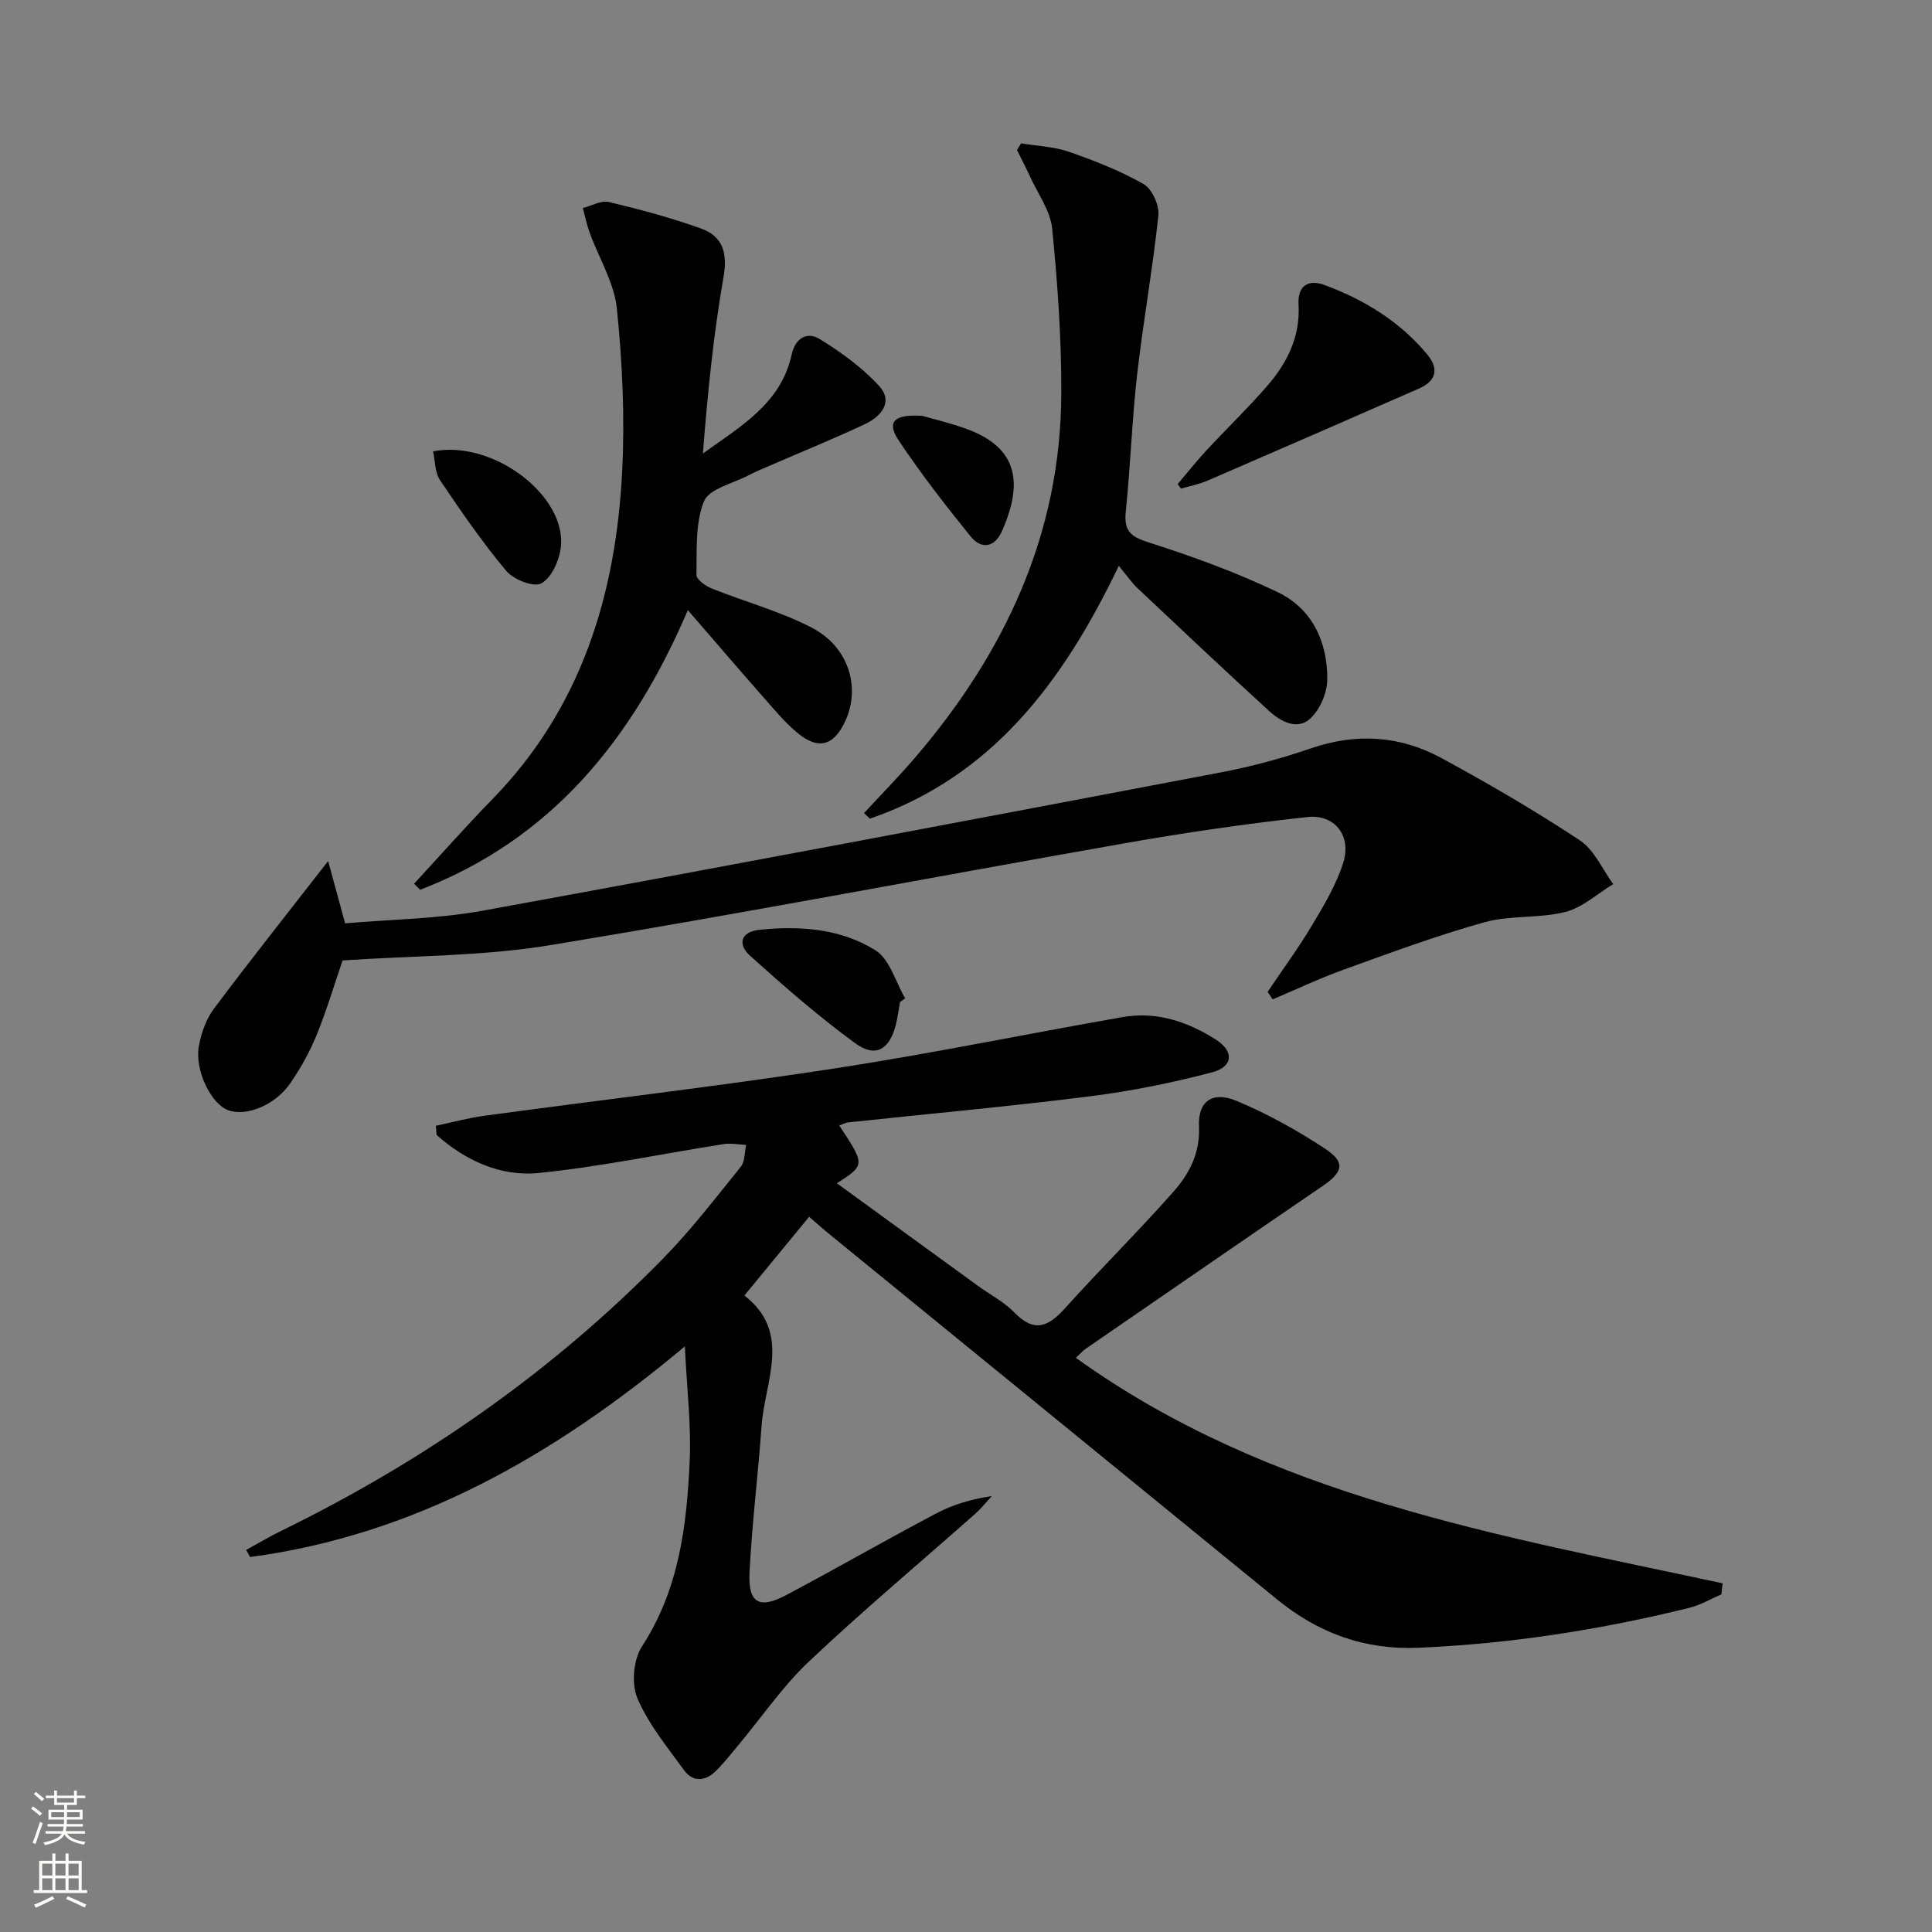
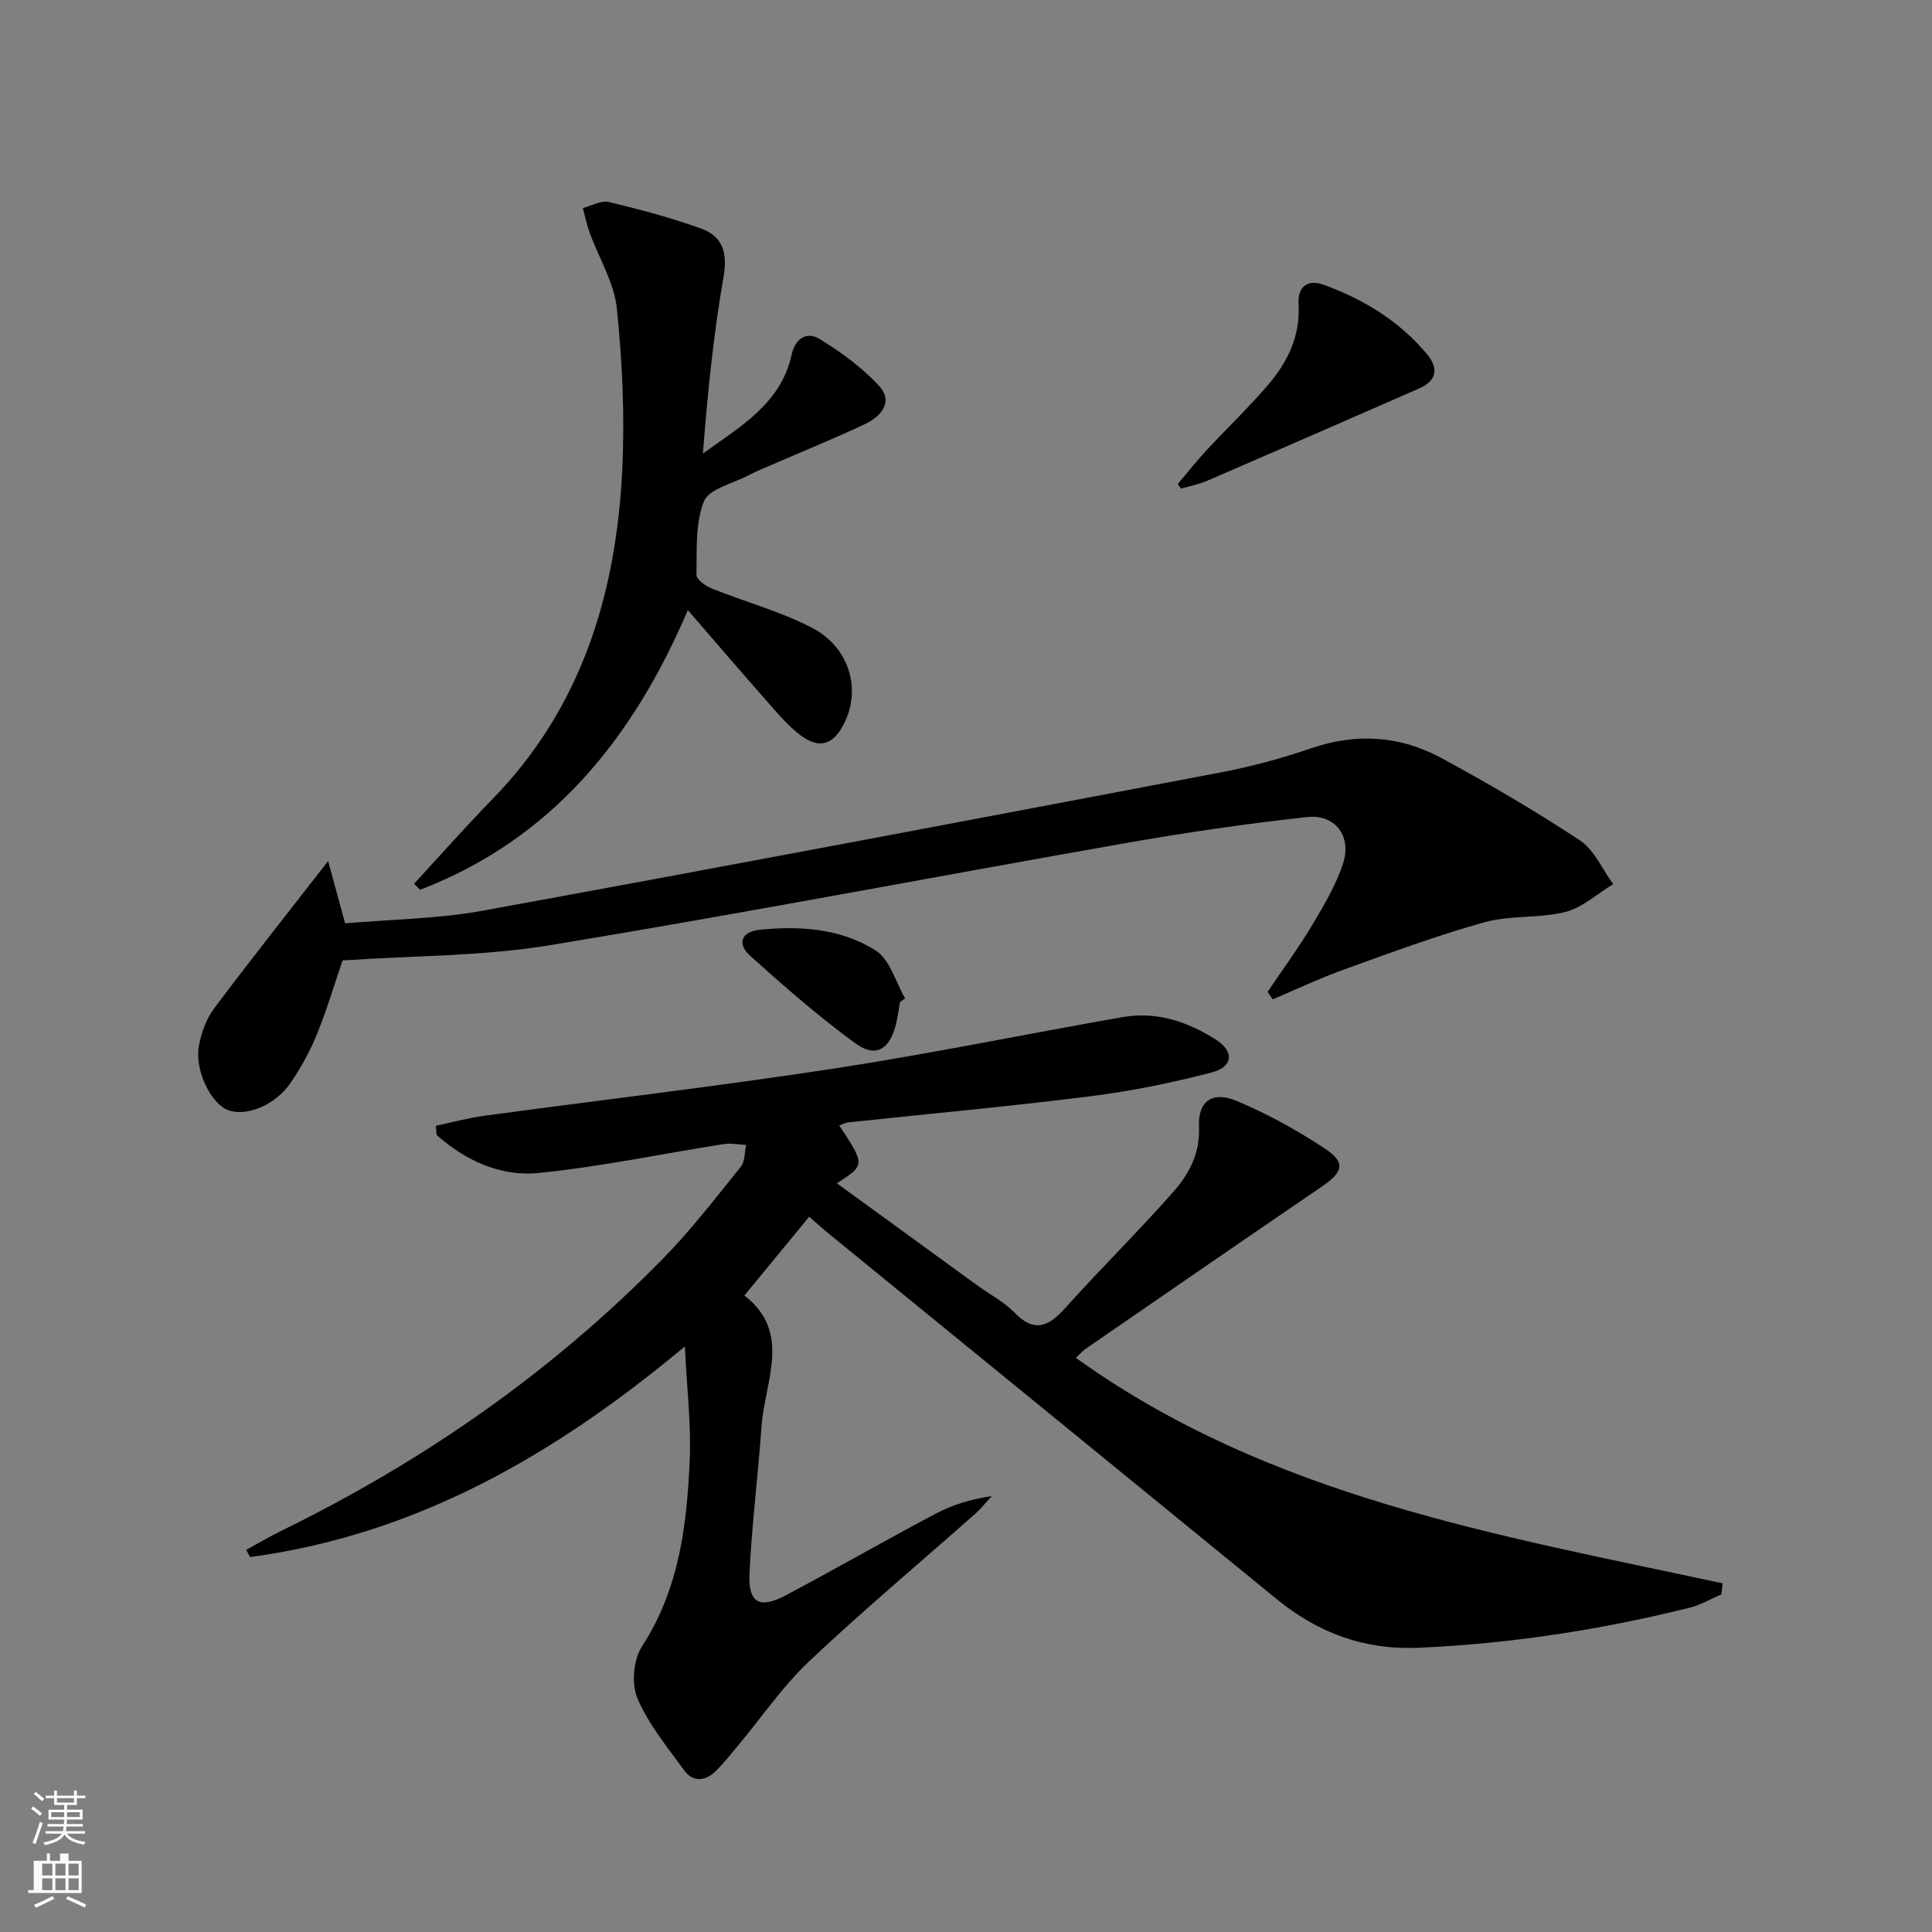
<svg xmlns="http://www.w3.org/2000/svg" enable-background="new 0 0 400 400" viewBox="0 0 400 400">
  <rect x="0" y="0" width="400" height="400" fill="#808080" stroke="none" />
  <g fill="#010000">
    <path d="m141.79 278.76c-27.27 22.79-55.93 39.03-90.01 43.61-.27-.49-.54-.99-.81-1.48 2.47-1.35 4.89-2.79 7.41-4.02 29.41-14.4 55.94-32.87 78.88-56.28 5.8-5.92 10.89-12.55 16.11-19.02.88-1.09.77-3 1.11-4.53-1.55-.07-3.14-.4-4.64-.17-12.77 2-25.46 4.69-38.29 5.98-7.91.8-15.17-2.56-21.16-7.87-.05-.63-.1-1.26-.15-1.9 3.31-.7 6.6-1.6 9.95-2.06 24.16-3.28 48.39-6.1 72.49-9.79 19.99-3.06 39.82-7.17 59.75-10.65 7.03-1.23 13.5.94 19.36 4.7 3.73 2.39 3.53 5.58-.83 6.73-8.3 2.18-16.78 3.9-25.3 4.97-16.64 2.1-33.36 3.61-50.04 5.4-.62.07-1.21.41-1.86.64 5.38 8.17 5.38 8.17-.49 11.97 9.81 7.13 19.45 14.15 29.1 21.16 2.56 1.86 5.48 3.36 7.65 5.59 4.12 4.26 7.04 2.95 10.51-.91 7.33-8.16 15.16-15.88 22.42-24.1 3.25-3.69 5.54-7.95 5.29-13.5-.24-5.28 2.8-7.39 7.82-5.29 6.36 2.67 12.5 6.07 18.26 9.87 4.32 2.85 3.77 4.84-.54 7.78-16.36 11.16-32.66 22.41-48.97 33.64-.65.45-1.18 1.07-2.07 1.89 40.11 28.83 87.41 36.68 133.91 46.69-.09.76-.18 1.53-.26 2.29-2.2.94-4.31 2.2-6.6 2.77-18.41 4.56-37.06 7.45-56.06 8.28-11.31.49-20.83-3.07-29.4-10.07-30.81-25.16-61.65-50.3-92.48-75.45-1.41-1.15-2.77-2.37-4.33-3.71-4.43 5.39-8.73 10.62-13.4 16.3 9.91 7.68 4.21 17.71 3.55 27.08-.72 10.11-1.99 20.18-2.49 30.3-.31 6.32 2.03 7.61 7.61 4.64 10.41-5.53 20.64-11.41 31.06-16.91 3.44-1.82 7.25-2.95 11.5-3.58-1.16 1.24-2.22 2.59-3.49 3.71-11.47 10.15-23.22 20-34.35 30.51-5.51 5.21-9.87 11.64-14.77 17.5-1.49 1.78-2.93 3.63-4.59 5.25-2.13 2.08-4.68 2.3-6.49-.18-3.5-4.81-7.4-9.55-9.69-14.93-1.27-2.98-.84-8.01.94-10.73 7.72-11.87 9.3-25.13 9.89-38.61.32-7.32-.59-14.72-1.01-23.51z" />
    <path d="m70.92 198.85c-1.6 4.68-3.2 10.09-5.31 15.3-1.43 3.52-3.31 6.92-5.46 10.06-3.17 4.64-9.16 7.02-12.92 5.64-3.54-1.31-6.99-8.31-6.05-13.32.5-2.69 1.51-5.56 3.13-7.72 7.63-10.18 15.55-20.15 23.63-30.54.99 3.64 2.16 7.94 3.51 12.9 9.44-.83 19.15-.91 28.55-2.63 50.92-9.29 101.78-18.93 152.63-28.6 6.34-1.2 12.64-2.89 18.74-4.99 9.39-3.23 18.45-2.66 27.01 1.97 9.78 5.3 19.43 10.93 28.71 17.06 2.99 1.98 4.64 5.98 6.91 9.06-3.29 1.99-6.35 4.86-9.91 5.77-5.41 1.37-11.38.64-16.74 2.13-9.85 2.74-19.48 6.33-29.12 9.8-5 1.8-9.83 4.09-14.73 6.17-.35-.52-.7-1.04-1.05-1.56 3.11-4.63 6.43-9.13 9.28-13.92 2.45-4.1 4.96-8.33 6.38-12.83 1.74-5.52-1.72-10.06-7.43-9.44-12.52 1.36-25.01 3.18-37.42 5.36-39.89 7.01-79.67 14.64-119.62 21.21-13.88 2.26-28.15 2.12-42.72 3.12z" />
    <path d="m85.73 182.97c5.38-5.83 10.63-11.78 16.17-17.46 18.44-18.89 25.61-42.34 26.91-67.87.57-11.2.05-22.55-1.09-33.72-.55-5.4-3.74-10.51-5.65-15.78-.6-1.64-.94-3.38-1.4-5.07 1.82-.46 3.81-1.63 5.42-1.24 6.41 1.53 12.82 3.25 19.02 5.47 4.5 1.61 5.56 5 4.69 10.03-2.09 12.01-3.31 24.18-4.27 36.57 7.71-5.59 16.15-10.29 18.38-20.49.76-3.48 3.23-4.8 5.81-3.21 4.43 2.73 8.81 5.9 12.3 9.72 3.02 3.32.34 6.34-2.95 7.89-6.3 2.98-12.77 5.59-19.16 8.37-1.68.73-3.39 1.41-5 2.26-3.21 1.68-8.13 2.77-9.17 5.37-1.83 4.57-1.44 10.09-1.55 15.21-.02.94 1.87 2.3 3.14 2.81 6.91 2.77 14.21 4.73 20.77 8.14 7.58 3.94 10.08 12.24 6.98 19.15-2.39 5.33-5.63 6.26-10.07 2.54-2.41-2.01-4.46-4.47-6.55-6.84-5.25-5.97-10.42-11.99-16.05-18.5-11.44 26.77-28.26 47.45-55.43 57.9-.4-.43-.83-.84-1.25-1.25z" />
-     <path d="m231.64 117.15c-11.64 24.28-26.39 43.69-51.55 52.35-.4-.39-.79-.78-1.19-1.17 3.57-3.87 7.28-7.63 10.7-11.64 18.49-21.63 30-46.2 30.13-75.1.05-11.42-.76-22.88-1.89-34.25-.37-3.72-2.97-7.23-4.6-10.82-.84-1.85-1.79-3.65-2.69-5.47.29-.46.59-.91.88-1.37 3.31.55 6.77.67 9.89 1.75 5.3 1.84 10.6 3.92 15.45 6.68 1.75 1 3.28 4.38 3.06 6.48-1.16 11.02-3.14 21.95-4.4 32.96-1.07 9.4-1.37 18.89-2.35 28.31-.4 3.9.81 5.19 4.61 6.4 9.13 2.91 18.21 6.21 26.84 10.34 7.15 3.42 10.34 10.32 10.27 18.11-.03 2.76-1.52 6.22-3.53 8.07-2.68 2.46-6.1.62-8.49-1.55-9.2-8.41-18.26-16.97-27.33-25.51-1.19-1.14-2.13-2.54-3.81-4.57z" />
    <path d="m243.83 100.22c1.98-2.33 3.88-4.74 5.96-6.99 4.18-4.5 8.63-8.76 12.64-13.41 4.1-4.74 6.8-10.19 6.42-16.75-.23-3.94 2.02-5.3 5.37-4.06 8.2 3.03 15.54 7.5 21.22 14.31 2.5 3 1.99 5.52-1.63 7.11-14.57 6.39-29.15 12.75-43.76 19.06-1.76.76-3.69 1.13-5.54 1.68-.23-.32-.46-.64-.68-.95z" />
    <path d="m186.34 207.46c-.3 1.63-.49 3.28-.91 4.87-1.33 5.01-4.18 6.71-8.35 3.67-7.62-5.56-14.76-11.8-21.78-18.12-2.62-2.36-2.01-4.97 1.98-5.38 8.4-.86 16.84-.24 24 4.27 2.95 1.86 4.13 6.53 6.12 9.93-.35.25-.71.51-1.06.76z" />
-     <path d="m89.66 93.45c12.57-2.46 27.9 9.4 26.43 20.09-.37 2.66-1.97 6.17-4.06 7.26-1.6.83-5.72-.82-7.23-2.62-4.96-5.93-9.37-12.34-13.7-18.77-1.07-1.59-.99-3.95-1.44-5.96z" />
-     <path d="m190.96 86.1c2.12.62 5.66 1.44 9.06 2.67 11.1 4 11.65 11.59 7.45 21.15-1.51 3.43-4.26 3.94-6.56 1.09-5.19-6.43-10.28-12.97-14.86-19.84-2.5-3.76-1.04-5.48 4.91-5.07z" />
  </g>
  <path d="m6.44 374.46.42-.45c.65.47 1.27.95 1.85 1.44l-.45.49c-.65-.56-1.25-1.06-1.82-1.48m.93 7.33-.63-.26c.55-1.36 1.05-2.8 1.52-4.33.19.1.38.19.59.27-.46 1.29-.95 2.73-1.48 4.32m-.38-10.38.44-.42c.43.34 1.01.82 1.74 1.44l-.49.49c-.53-.51-1.09-1.01-1.69-1.51m2.5.35h1.72v-1.04h.59v1.04h3.52v-1.04h.59v1.04h1.75v.53h-1.75v1.42h-2.03v.97h3.22v2.03h-3.24c0 .35-.01.66-.03.93h3.32v.53h-3.37c-.03.27-.08.58-.15.94h3.96v.53h-3.71c.67.92 1.93 1.48 3.79 1.68-.13.24-.23.44-.29.59-2.13-.38-3.48-1.08-4.04-2.12-.43.97-1.77 1.72-4.03 2.23-.09-.19-.2-.37-.33-.55 2.1-.42 3.37-1.03 3.81-1.83h-3.36v-.53h3.58c.08-.29.13-.61.16-.94h-3.33v-.53h3.39c.02-.27.04-.58.04-.93h-3.23v-2.03h3.25v-.97h-2.07v-1.42h-1.73zm1.12 3.44v1h2.65c.01-.3.02-.44.01-.4v-.25-.35zm1.19-2h3.52v-.91h-3.52zm4.71 2h-2.63v.59c0 .15-.01.28-.01.4h2.64z" fill="#fbfcfa" />
-   <path d="m13.56 383.74h.63v1.52h2.72v6.07h1.13v.6h-11.06v-.6h1.13v-6.07h2.73v-1.52h.63v1.52h2.1v-1.52zm-2.69 8.83.38.56c-1.24.63-2.53 1.25-3.85 1.85-.1-.21-.21-.42-.34-.63 1.36-.55 2.63-1.15 3.81-1.78m-2.13-4.27h2.1v-2.45h-2.1zm0 3.04h2.1v-2.46h-2.1zm2.72-3.04h2.1v-2.45h-2.1zm0 3.04h2.1v-2.46h-2.1zm6.07 3.6c-1.41-.71-2.7-1.3-3.86-1.78l.35-.56c1.45.62 2.75 1.19 3.84 1.72zm-1.25-9.09h-2.1v2.45h2.1zm-2.09 5.49h2.1v-2.46h-2.1z" fill="#fbfcfa" />
+   <path d="m13.56 383.74h.63v1.52h2.72v6.07v.6h-11.06v-.6h1.13v-6.07h2.73v-1.52h.63v1.52h2.1v-1.52zm-2.69 8.83.38.56c-1.24.63-2.53 1.25-3.85 1.85-.1-.21-.21-.42-.34-.63 1.36-.55 2.63-1.15 3.81-1.78m-2.13-4.27h2.1v-2.45h-2.1zm0 3.04h2.1v-2.46h-2.1zm2.72-3.04h2.1v-2.45h-2.1zm0 3.04h2.1v-2.46h-2.1zm6.07 3.6c-1.41-.71-2.7-1.3-3.86-1.78l.35-.56c1.45.62 2.75 1.19 3.84 1.72zm-1.25-9.09h-2.1v2.45h2.1zm-2.09 5.49h2.1v-2.46h-2.1z" fill="#fbfcfa" />
</svg>